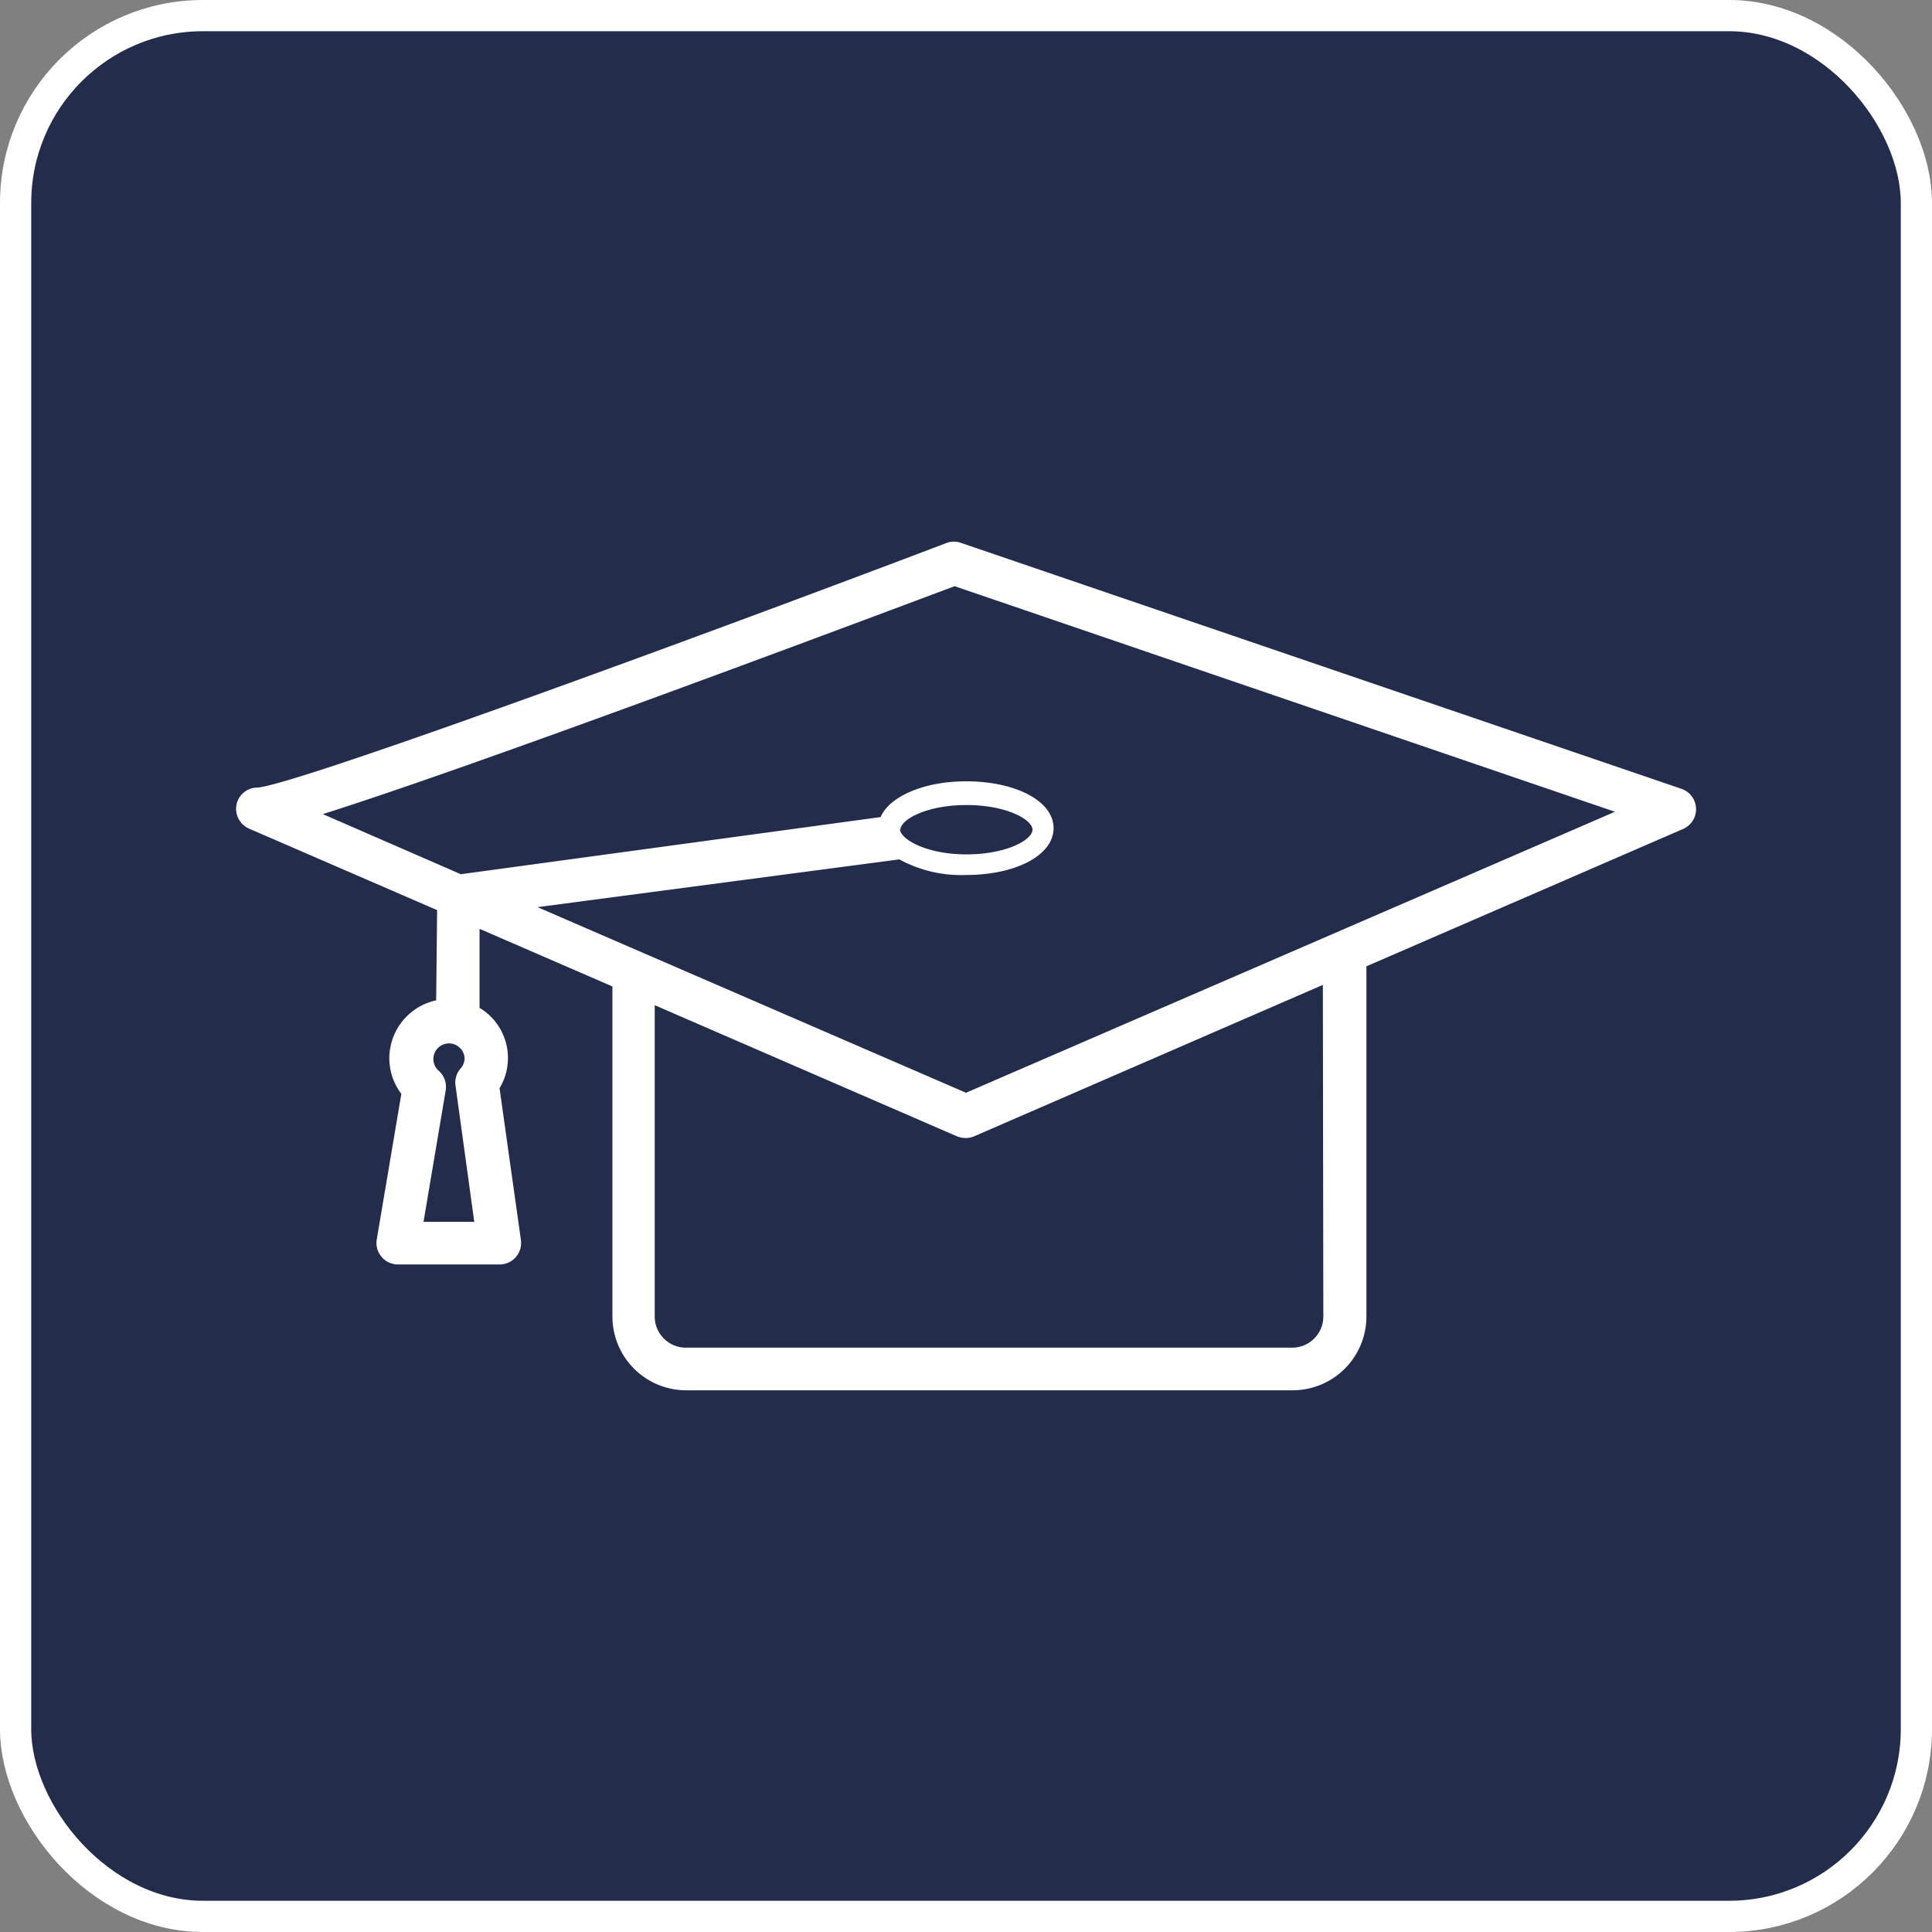
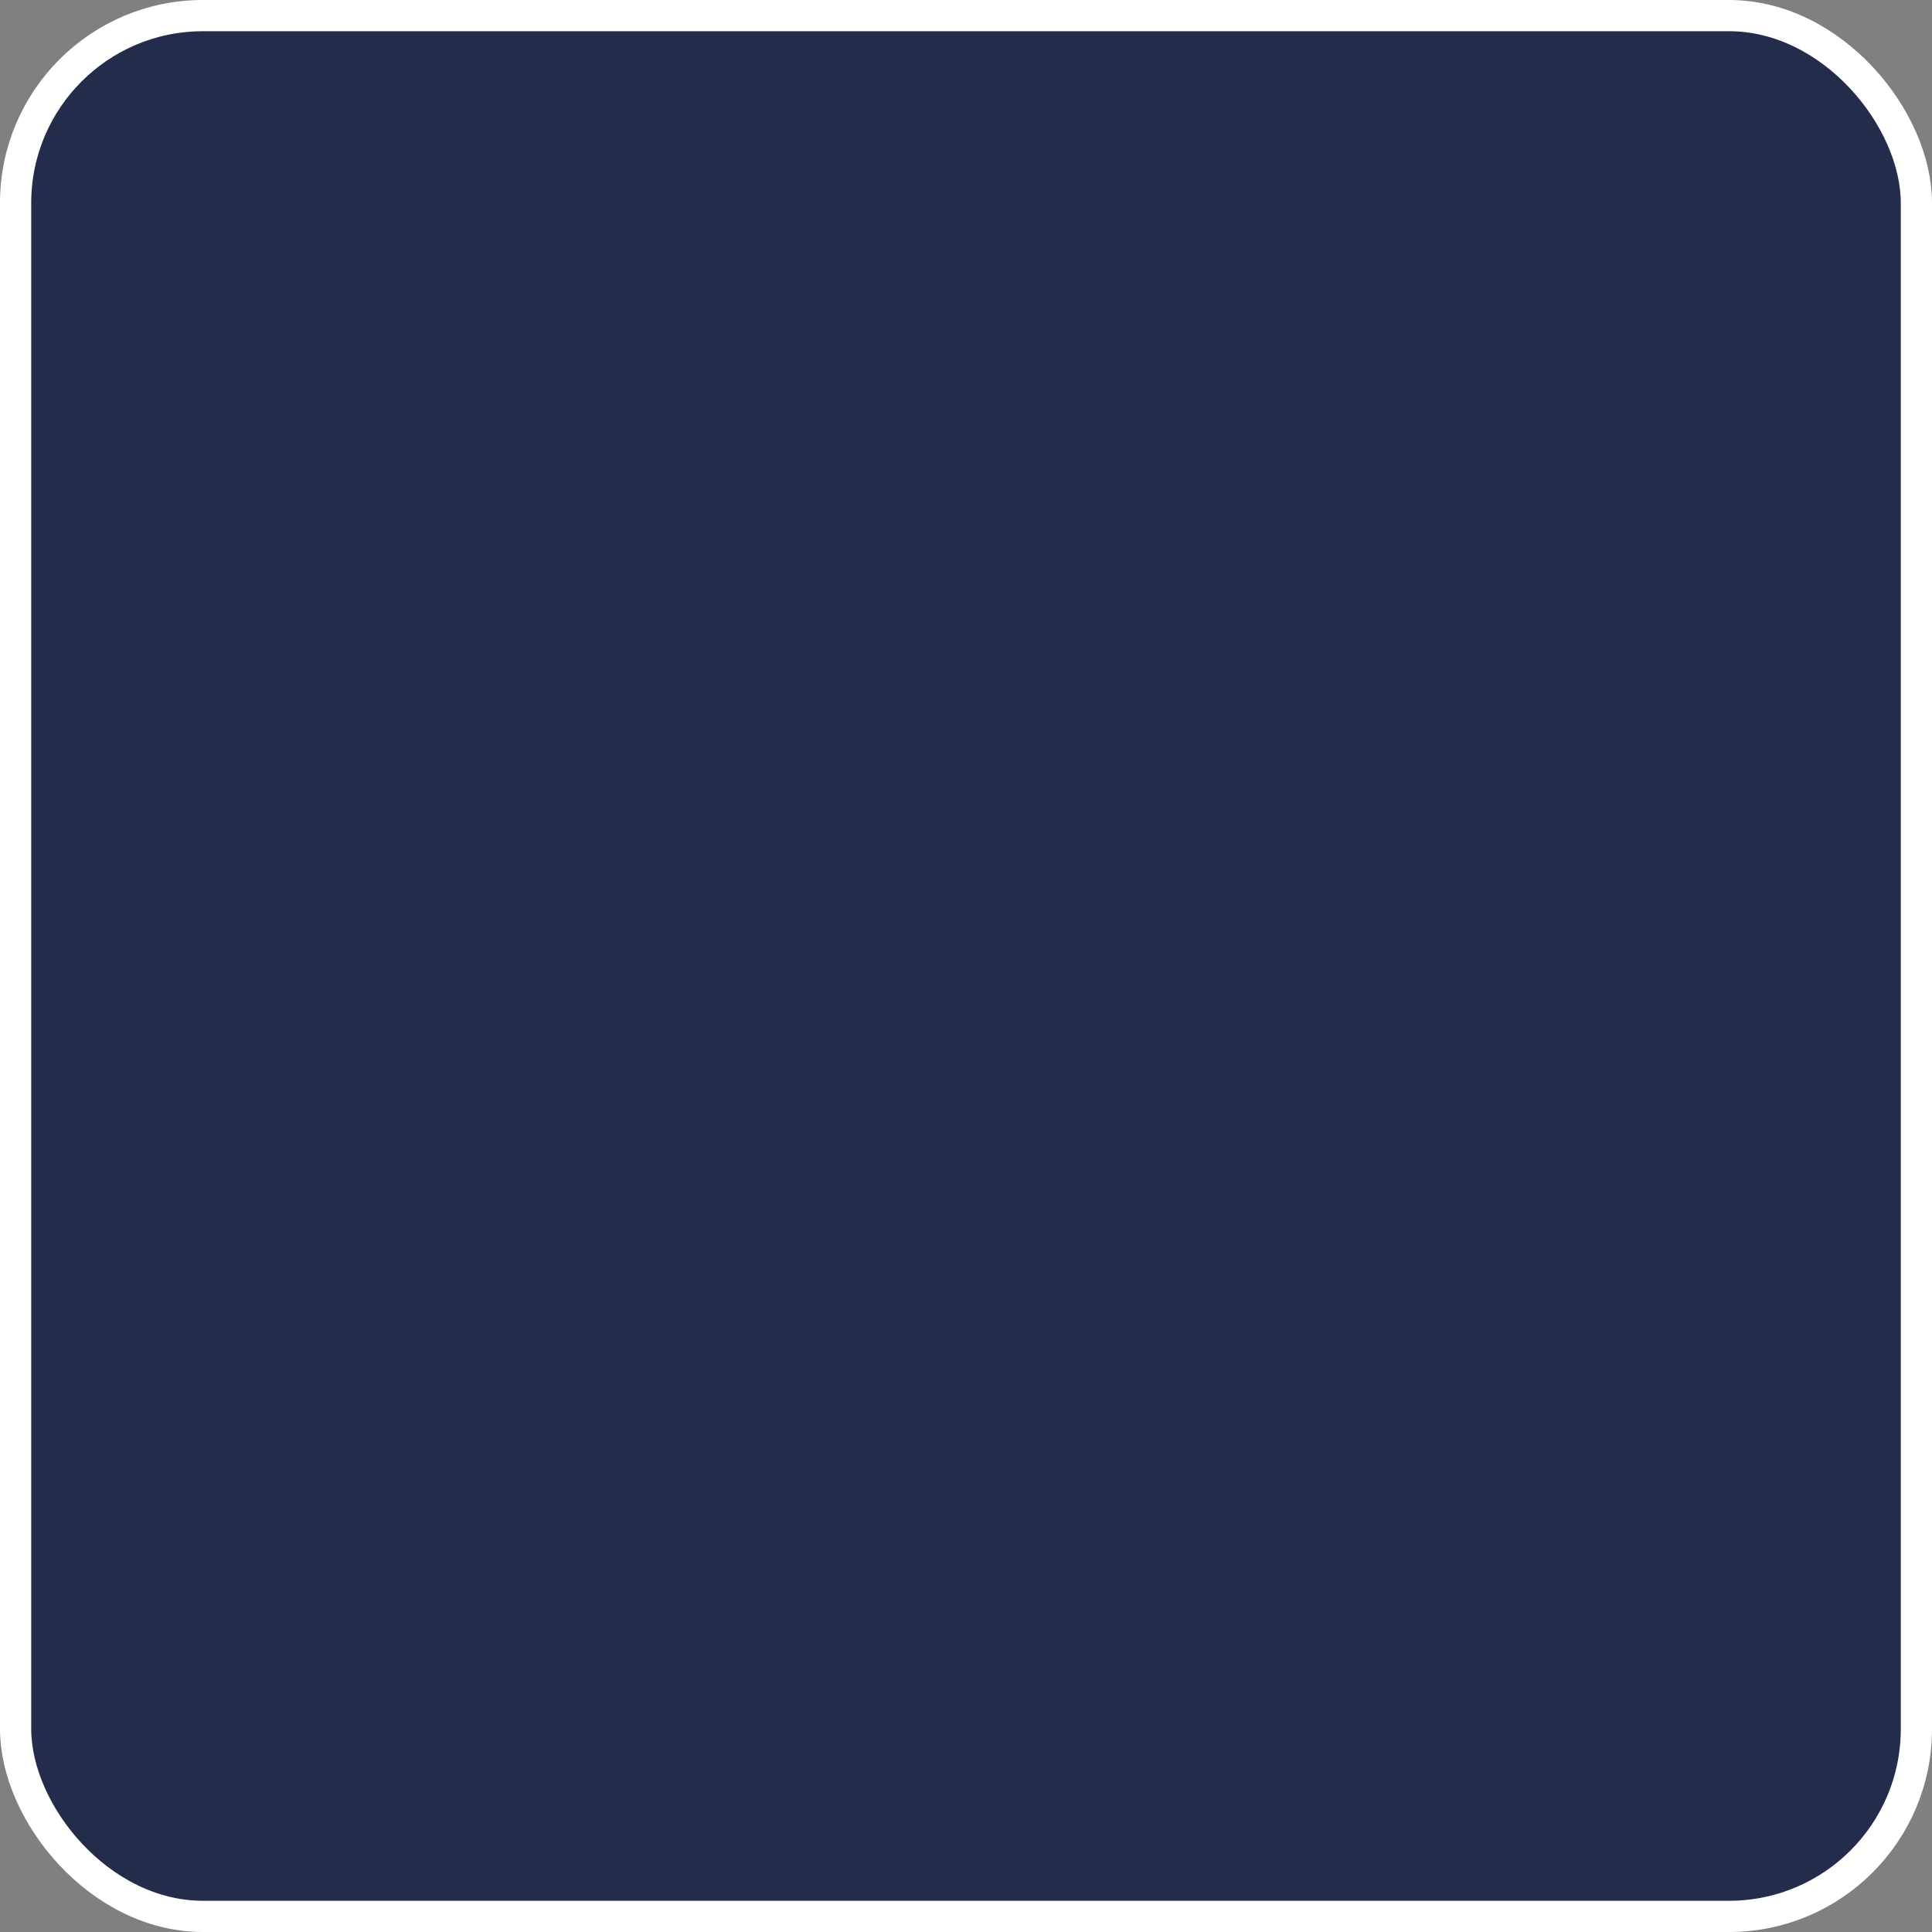
<svg xmlns="http://www.w3.org/2000/svg" viewBox="0 0 123.76 123.76">
  <rect x="0" y="0" width="123.76" height="123.76" fill="#808080" stroke="none" />
  <defs>
    <style>.cls-1{fill:#232c4b;stroke:#fff;stroke-miterlimit:10;stroke-width:2px;}.cls-2{fill:#fff;}</style>
  </defs>
  <g id="Capa_2" data-name="Capa 2">
    <g id="diseño">
      <rect class="cls-1" x="1" y="1" width="121.76" height="121.76" rx="12" />
-       <path class="cls-2" d="M27.94,64.08a3.8,3.8,0,0,0-3,3.7,3.76,3.76,0,0,0,.77,2.29l-1.58,9.35A1.38,1.38,0,0,0,25.5,81H32a1.38,1.38,0,0,0,1.37-1.56L32,69.71a3.75,3.75,0,0,0-1.28-5.15V59.5l8.51,3.69V84.33a4.73,4.73,0,0,0,4.73,4.73H82.8a4.73,4.73,0,0,0,4.73-4.73V61.9l20.29-8.8a1.38,1.38,0,0,0-.11-2.57L61.57,34.78a1.35,1.35,0,0,0-.93,0c-15.8,6-41.74,15.52-44.15,15.67a1.37,1.37,0,0,0-1.34,1.09A1.39,1.39,0,0,0,16,53.1l12,5.2Zm-.81,14.19,1.42-8.42a1.38,1.38,0,0,0-.47-1.28,1,1,0,1,1,1.68-.79,1,1,0,0,1-.26.67,1.37,1.37,0,0,0-.32,1.1l1.2,8.72Zm57.64,6.06a2,2,0,0,1-2,2H43.94a2,2,0,0,1-2-2V64.39l19.36,8.4a1.54,1.54,0,0,0,.55.11,1.46,1.46,0,0,0,.55-.11l22.34-9.7ZM20.68,52.15C30.66,49,54.61,40,61.15,37.55L103.45,52,61.88,70,34.43,58.11l23.18-3.06a8.26,8.26,0,0,0,4.27,1c3.2,0,5.61-1.27,5.61-3s-2.41-3-5.61-3c-2.75,0-4.92,1-5.47,2.29L29.52,56Zm37,1c0-.64,1.65-1.58,4.23-1.58s4.23.94,4.23,1.58-1.65,1.58-4.23,1.58S57.65,53.75,57.65,53.1Z" />
    </g>
  </g>
</svg>